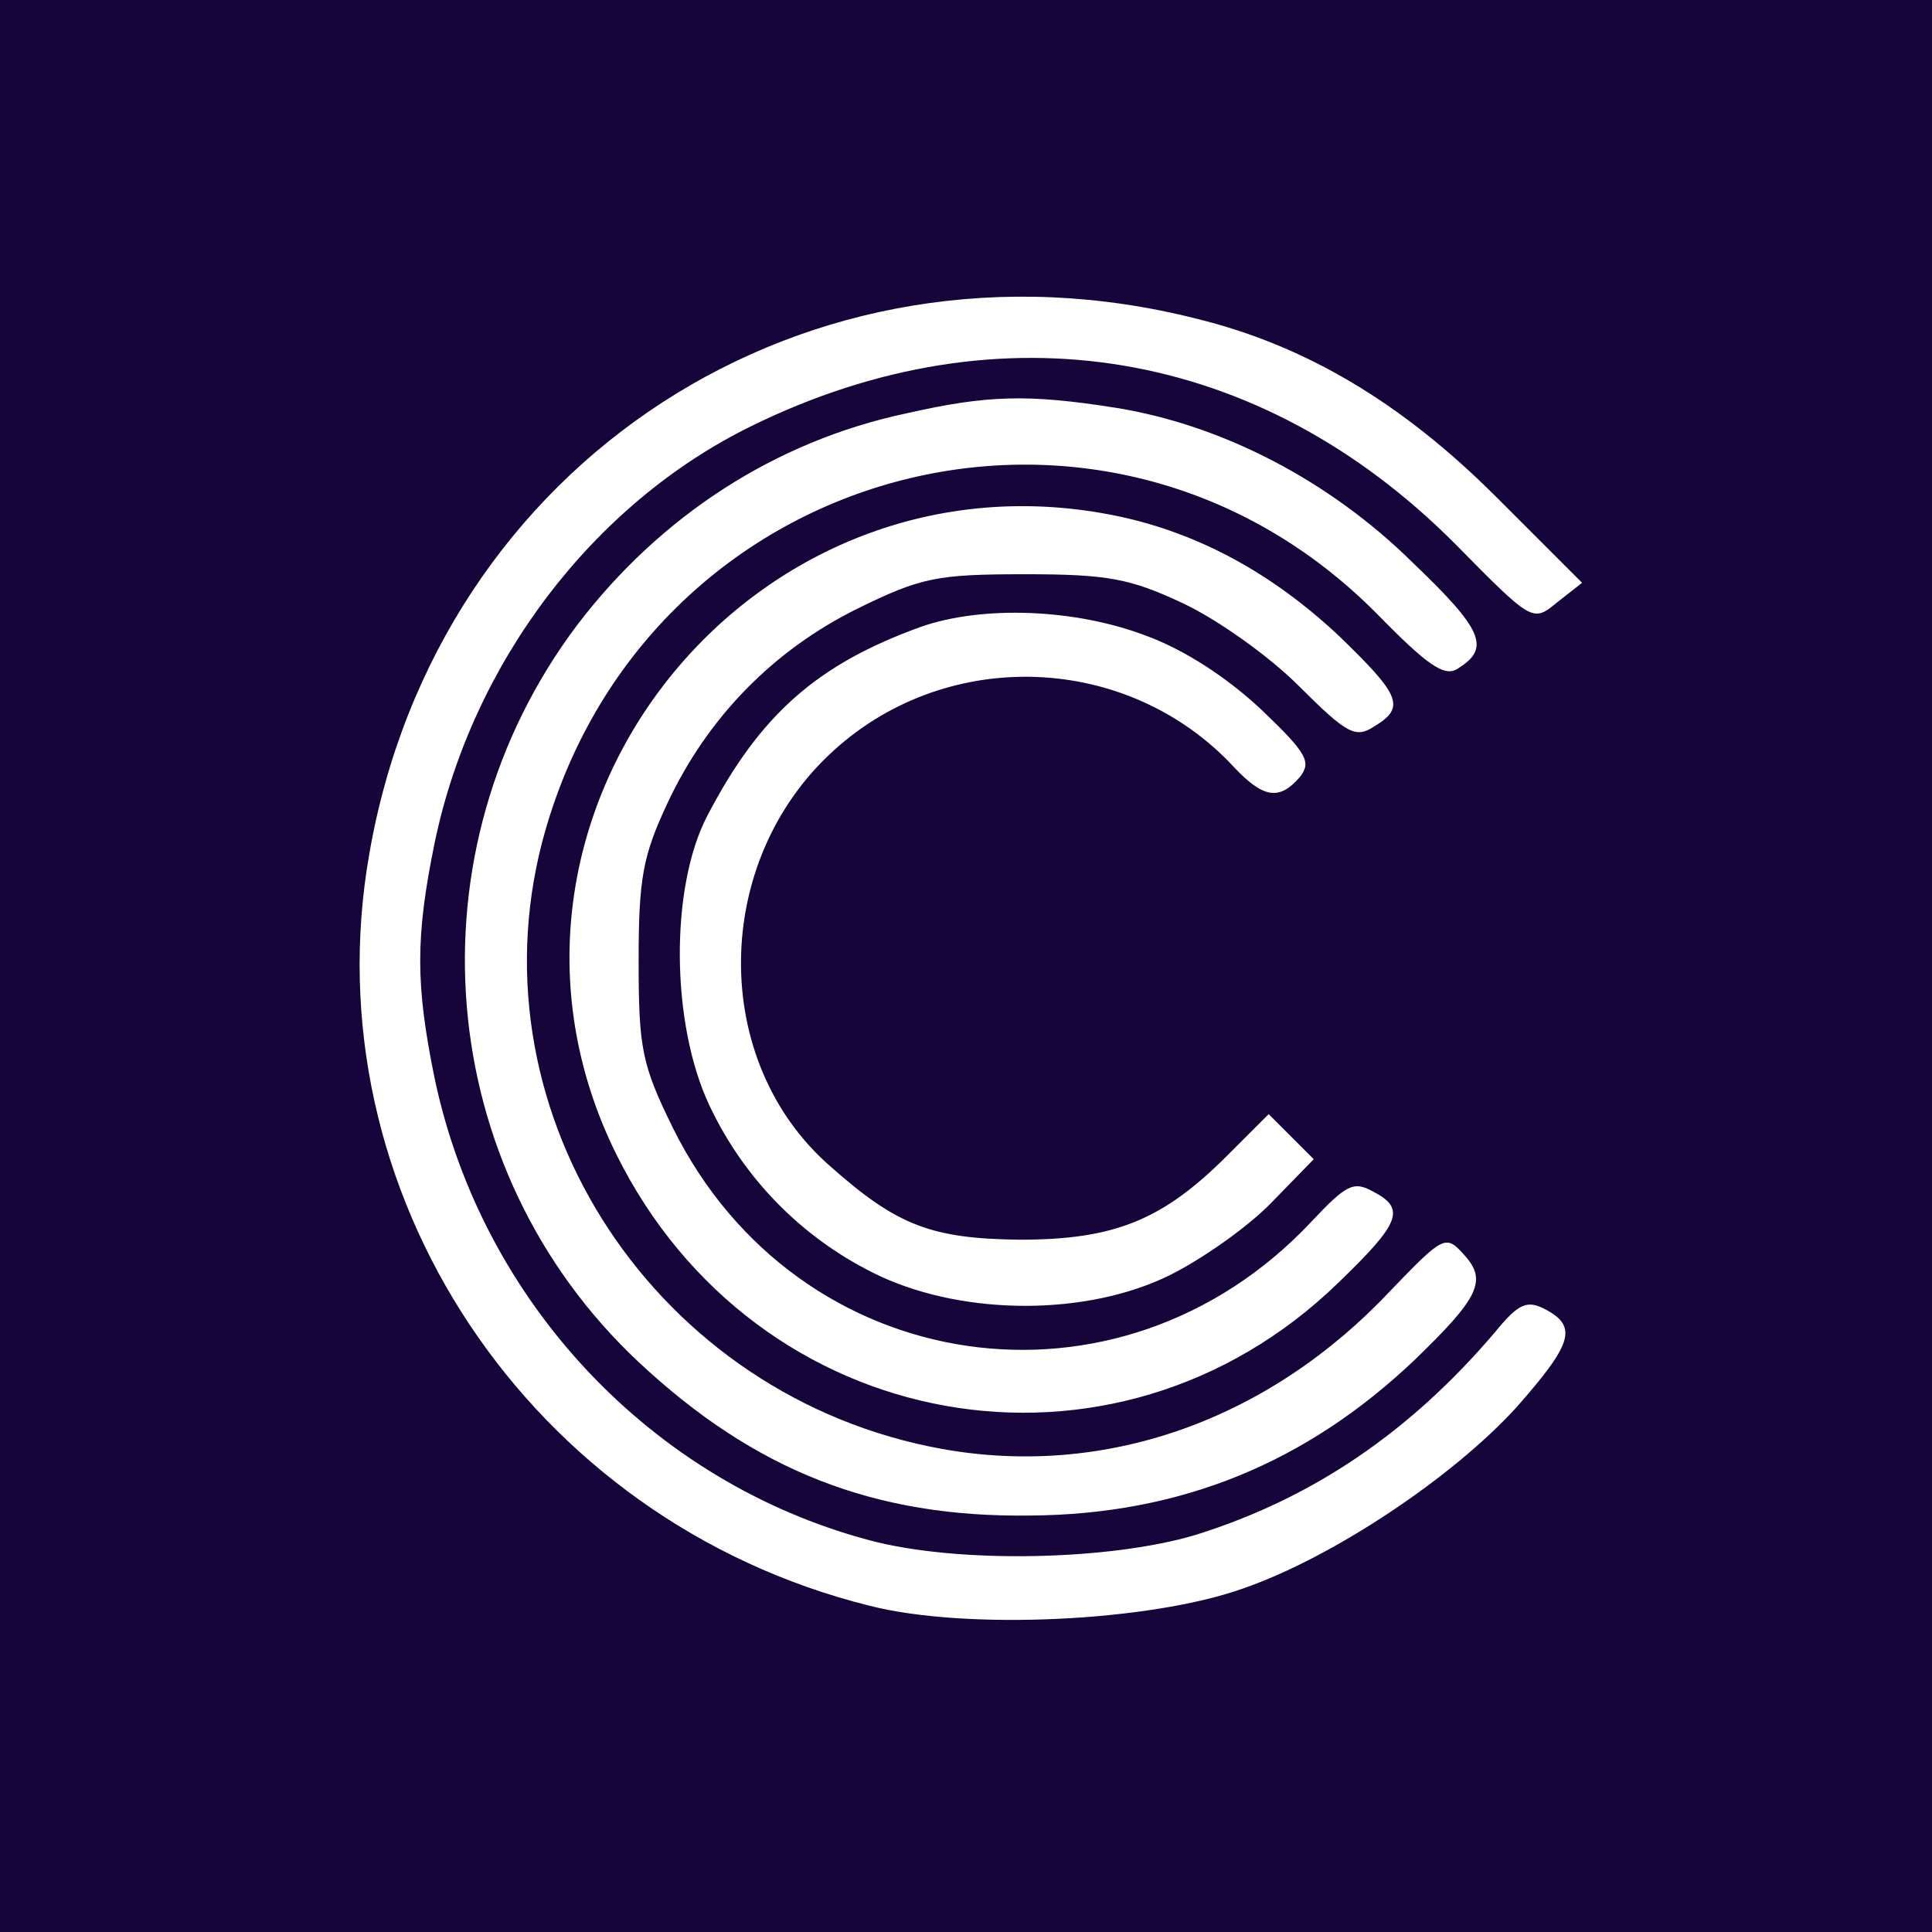
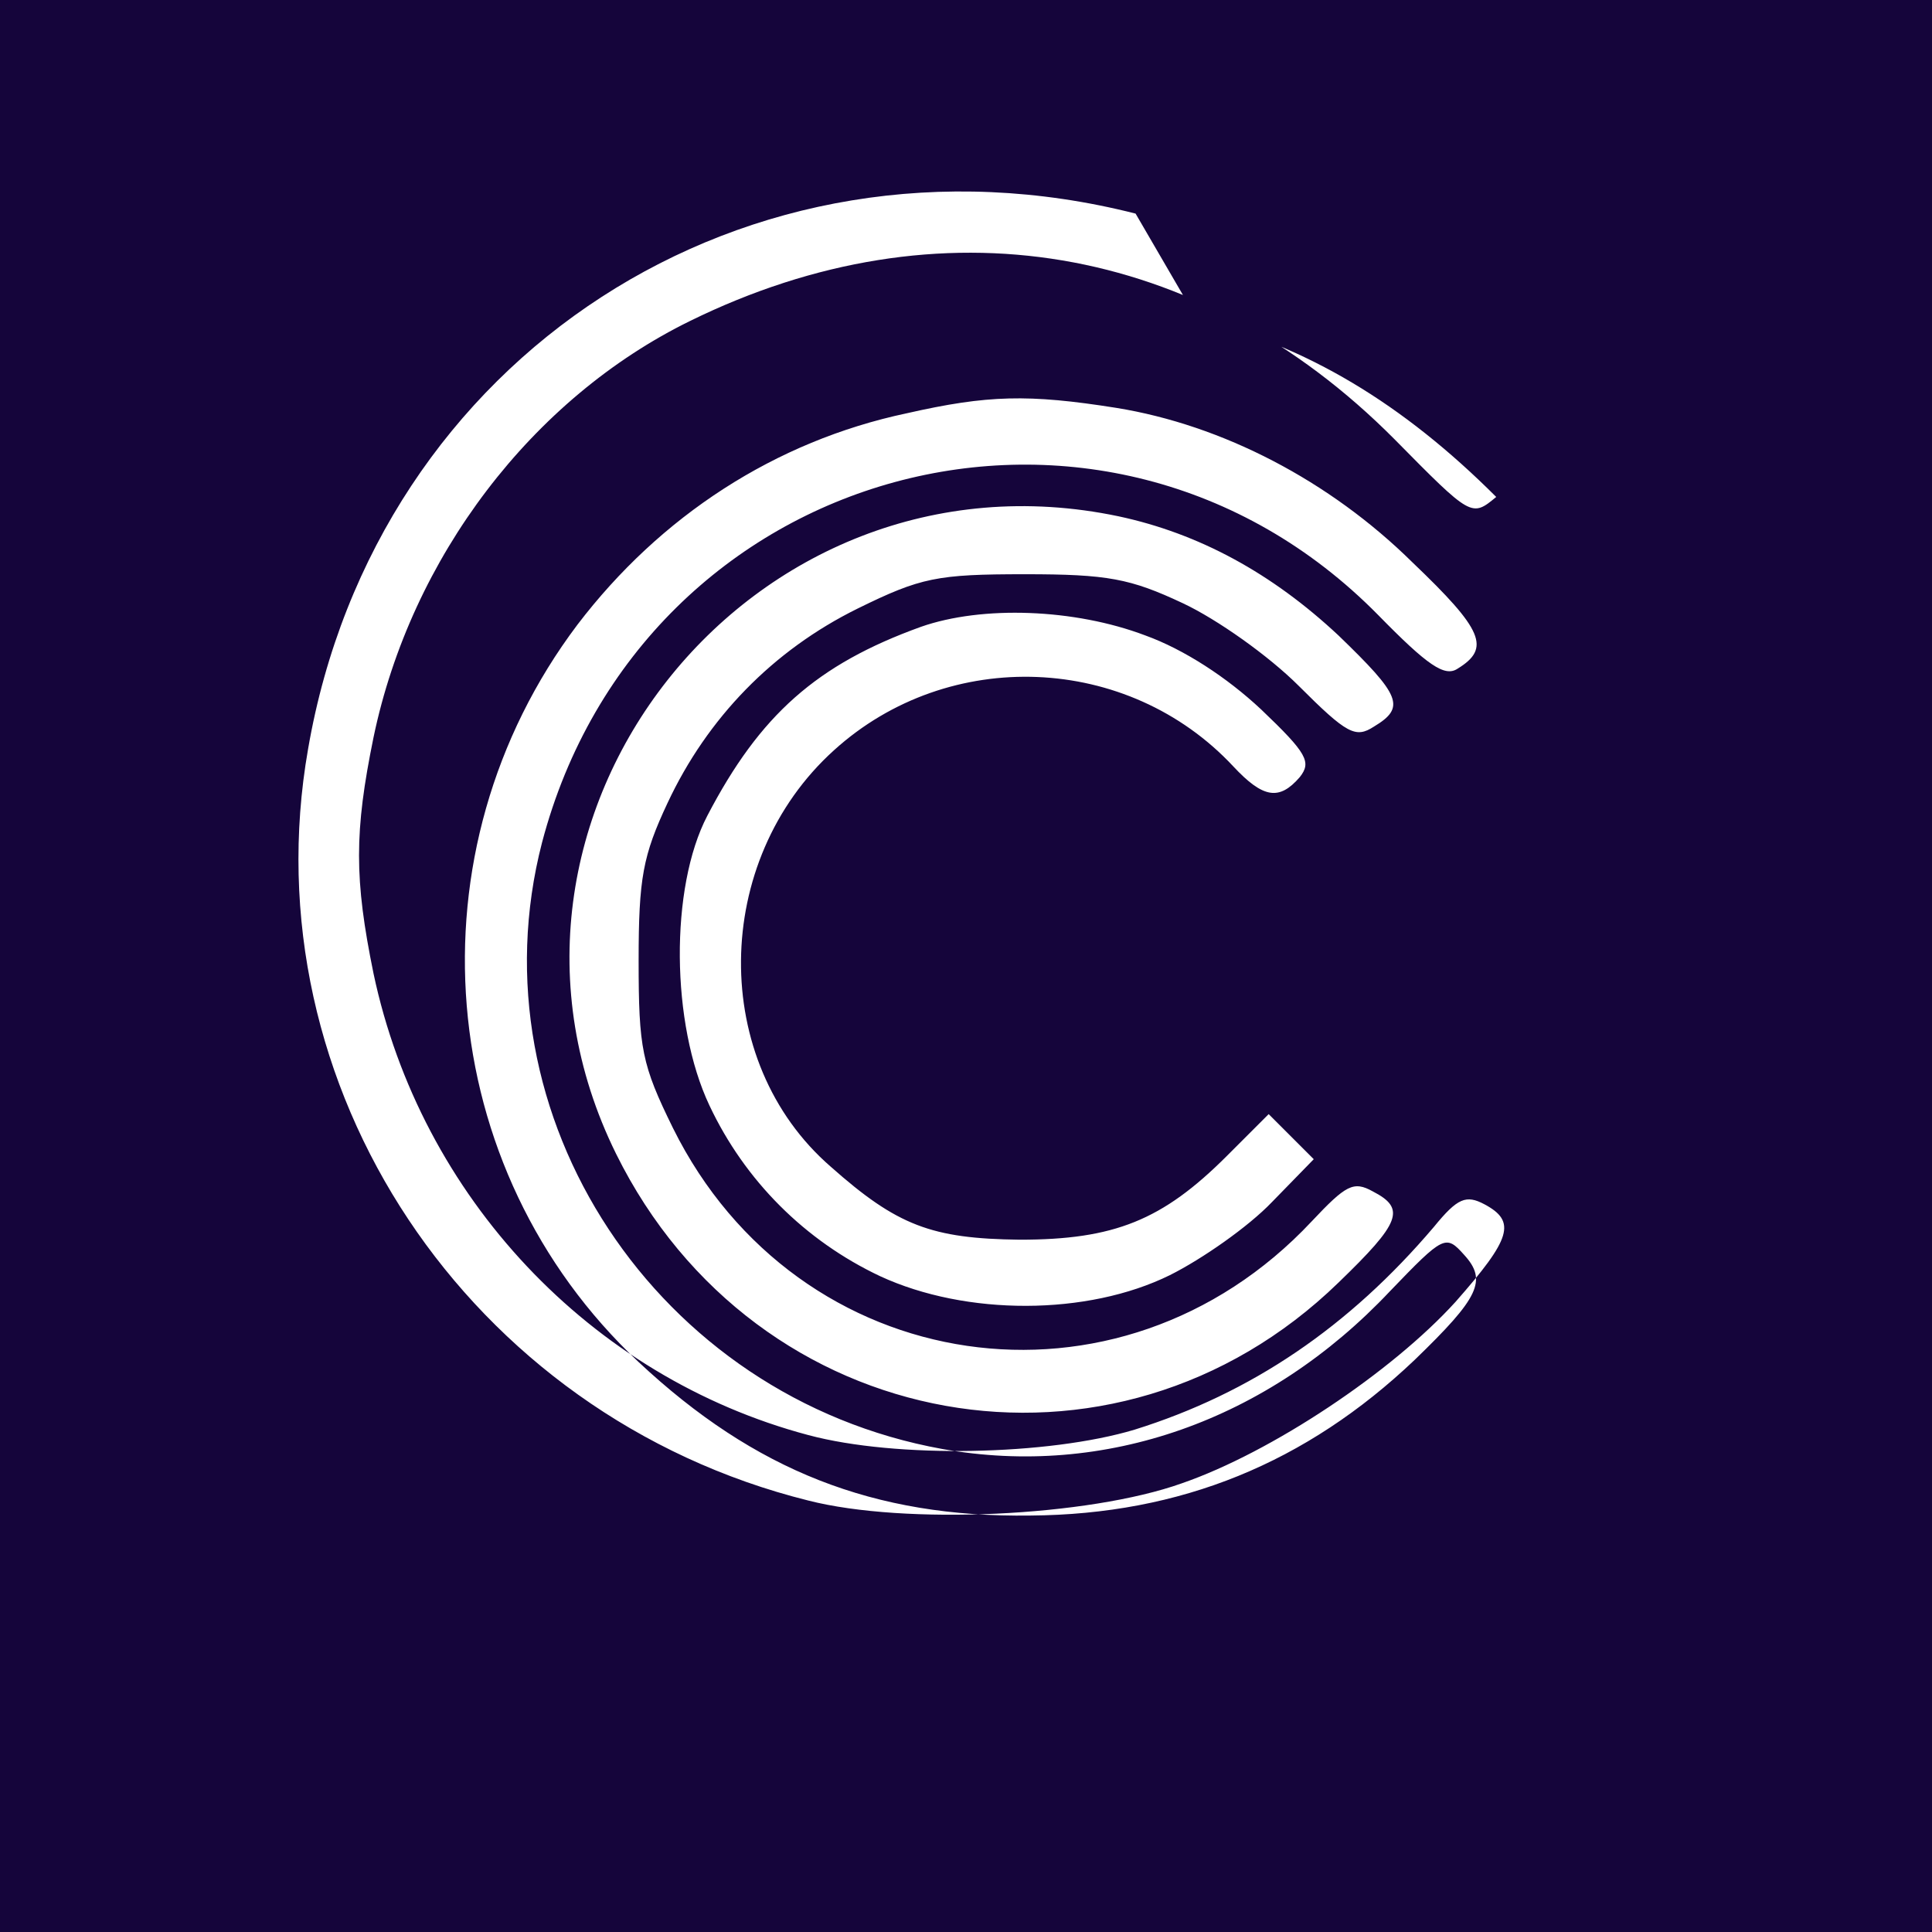
<svg xmlns="http://www.w3.org/2000/svg" viewBox="0 0 180 180">
  <g>
    <title>background</title>
-     <rect x="-1" y="-1" width="182" height="182" fill="#fff" />
  </g>
  <g>
    <title>Layer 1</title>
    <g transform="translate(0 180) scale(.1 -.1)" fill="#15053b">
-       <path d="m0 900v-900h900 900v900 900h-900-900v-900zm1115 603c102-25 192-79 279-166l80-80-23-18c-23-19-23-19-95 54-182 183-424 224-656 110-147-72-260-220-295-388-18-88-18-132 0-220 44-208 202-376 405-430 82-22 224-19 304 5 109 34 200 96 279 189 22 27 30 30 47 21 30-16 25-32-27-91-59-65-171-140-255-169-87-31-258-39-348-16-317 79-521 386-466 700 63 366 409 591 771 499zm-75-83c99-16 199-68 276-144 66-63 73-80 42-99-12-8-28 3-74 50-255 259-686 142-779-212-66-255 107-517 373-565 151-27 303 26 417 147 50 52 52 53 69 34 22-24 14-40-46-98-101-96-218-144-358-145-146-2-257 42-365 143-192 180-216 476-57 687 77 101 184 171 307 197 75 17 113 18 195 5zm2-101c75-16 143-53 205-111 58-56 63-67 33-85-17-11-25-7-70 38-28 28-76 62-108 77-49 23-70 27-147 27-82 0-97-3-156-32-79-39-140-102-177-181-23-49-27-70-27-147 0-82 3-97 32-156 116-234 416-278 595-87 32 34 39 38 57 28 31-16 26-29-32-85-209-203-543-143-673 120-154 312 125 666 468 594zm25-111c36-13 76-39 108-69 43-41 47-49 36-63-19-22-34-20-62 10-98 105-265 112-372 15-114-103-116-290-3-388 62-55 94-67 176-68 88 0 133 18 193 78l39 39 42-42-39-40c-22-23-65-53-95-68-77-38-190-38-270-1-70 33-126 89-159 159-36 76-37 203-2 270 49 94 102 141 199 176 57 20 143 17 209-8z" />
+       <path d="m0 900v-900h900 900v900 900h-900-900v-900zm1115 603c102-25 192-79 279-166c-23-19-23-19-95 54-182 183-424 224-656 110-147-72-260-220-295-388-18-88-18-132 0-220 44-208 202-376 405-430 82-22 224-19 304 5 109 34 200 96 279 189 22 27 30 30 47 21 30-16 25-32-27-91-59-65-171-140-255-169-87-31-258-39-348-16-317 79-521 386-466 700 63 366 409 591 771 499zm-75-83c99-16 199-68 276-144 66-63 73-80 42-99-12-8-28 3-74 50-255 259-686 142-779-212-66-255 107-517 373-565 151-27 303 26 417 147 50 52 52 53 69 34 22-24 14-40-46-98-101-96-218-144-358-145-146-2-257 42-365 143-192 180-216 476-57 687 77 101 184 171 307 197 75 17 113 18 195 5zm2-101c75-16 143-53 205-111 58-56 63-67 33-85-17-11-25-7-70 38-28 28-76 62-108 77-49 23-70 27-147 27-82 0-97-3-156-32-79-39-140-102-177-181-23-49-27-70-27-147 0-82 3-97 32-156 116-234 416-278 595-87 32 34 39 38 57 28 31-16 26-29-32-85-209-203-543-143-673 120-154 312 125 666 468 594zm25-111c36-13 76-39 108-69 43-41 47-49 36-63-19-22-34-20-62 10-98 105-265 112-372 15-114-103-116-290-3-388 62-55 94-67 176-68 88 0 133 18 193 78l39 39 42-42-39-40c-22-23-65-53-95-68-77-38-190-38-270-1-70 33-126 89-159 159-36 76-37 203-2 270 49 94 102 141 199 176 57 20 143 17 209-8z" />
    </g>
  </g>
</svg>